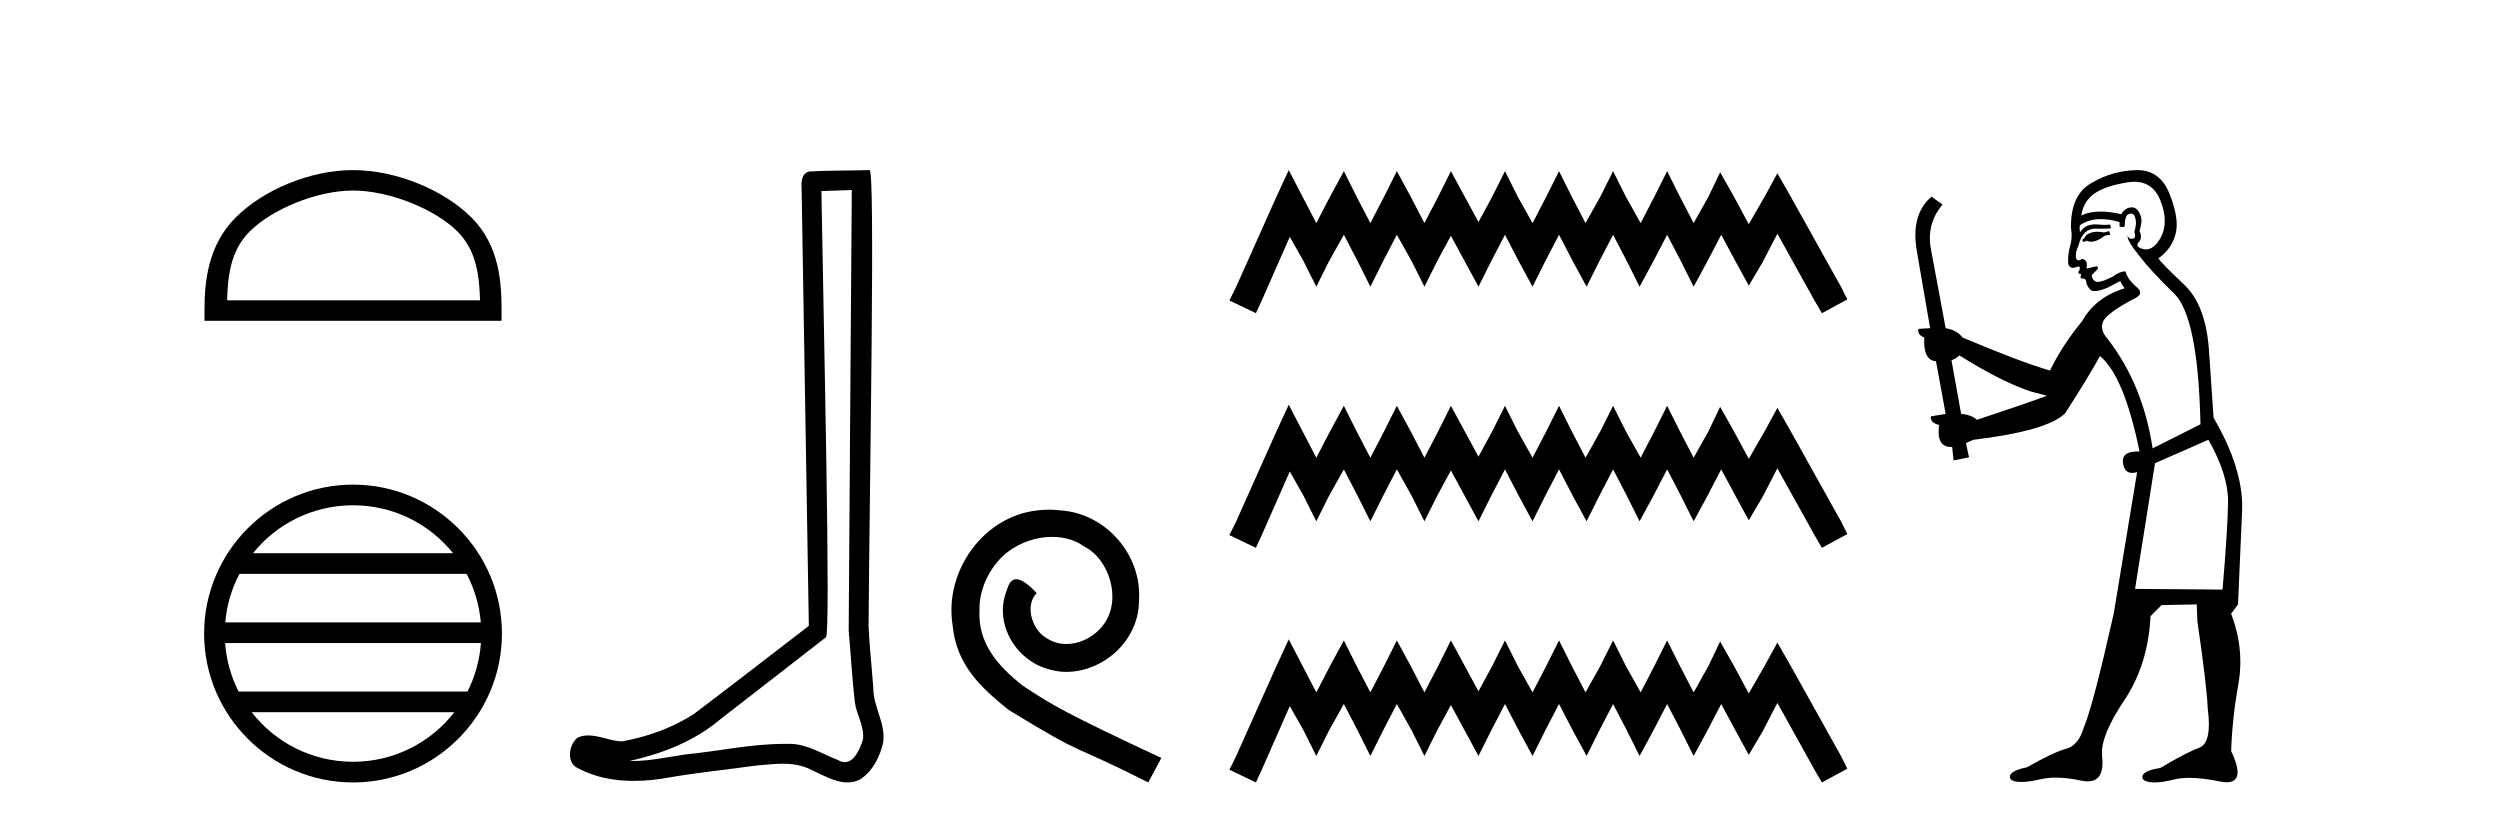
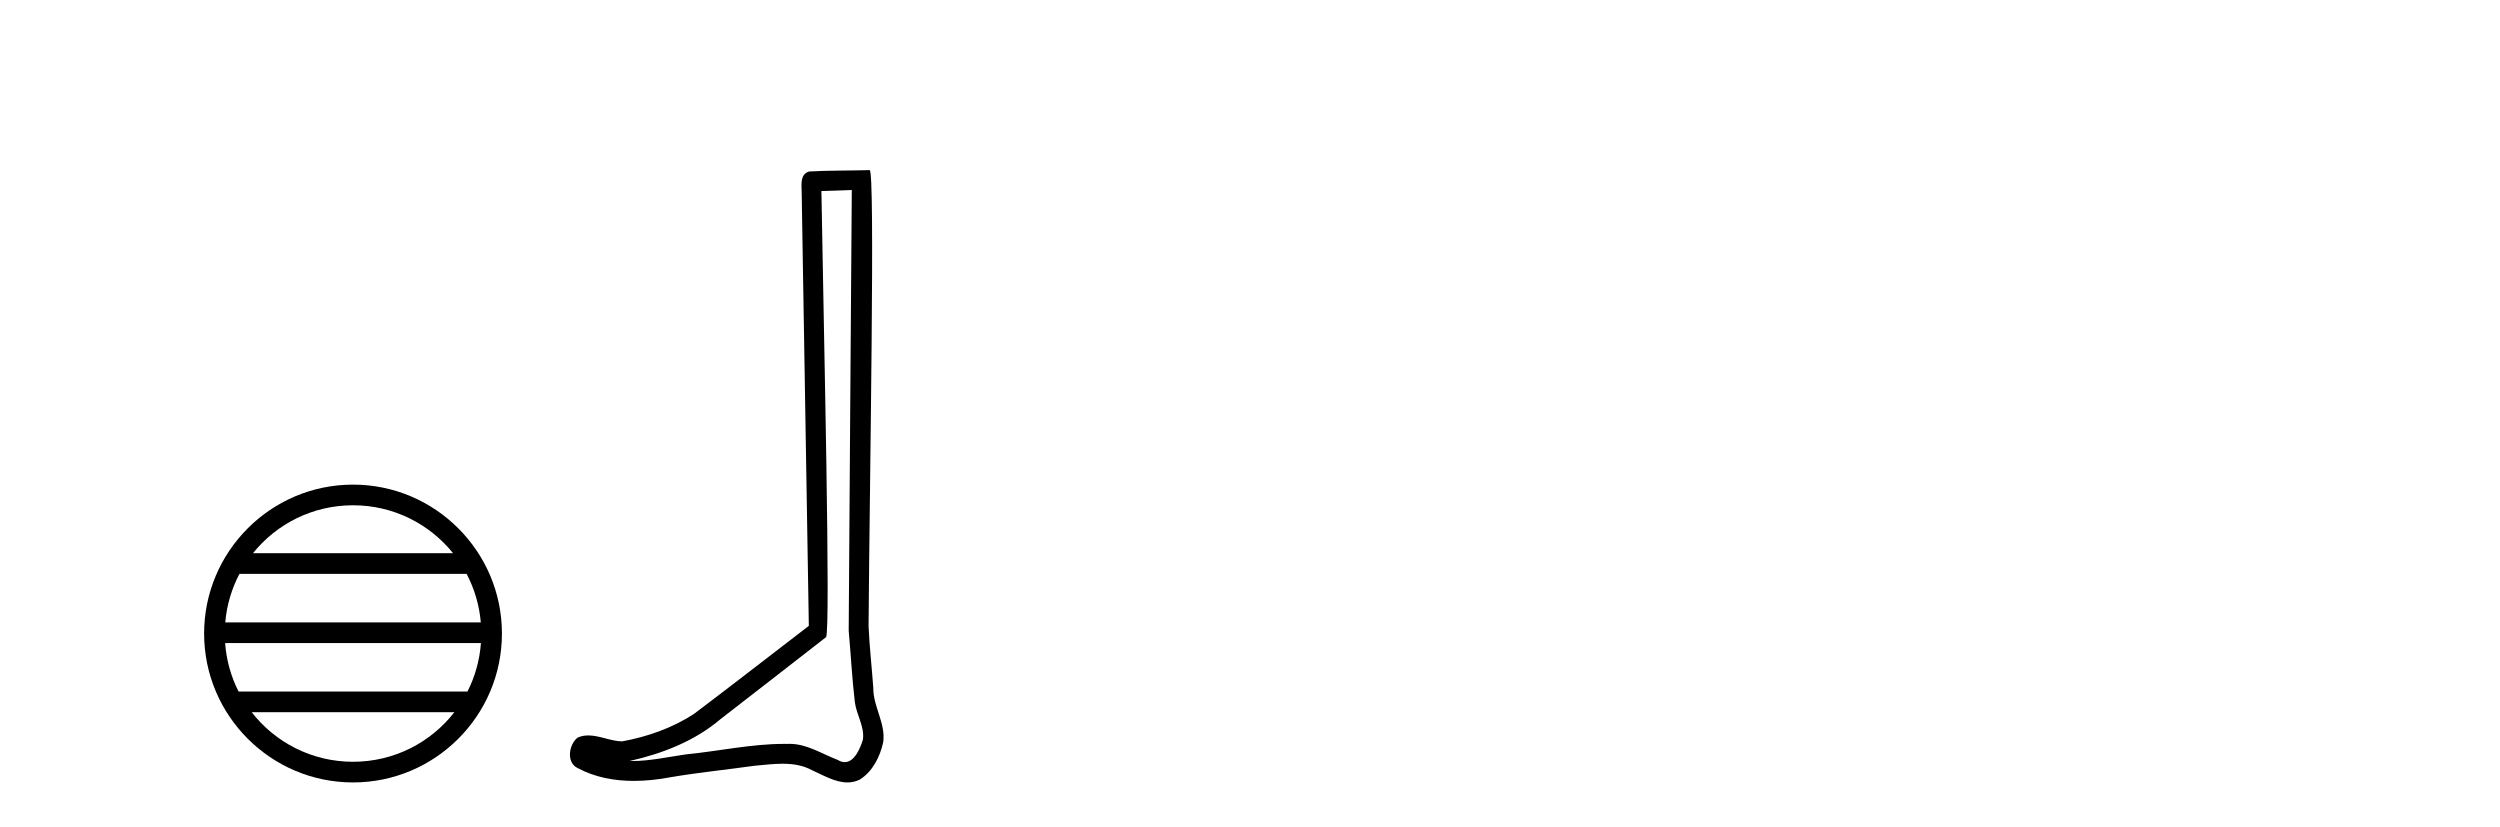
<svg xmlns="http://www.w3.org/2000/svg" width="124.0" height="41.0">
-   <path d="M 17.51 9.451 C 19.322 9.451 21.591 10.382 22.689 11.48 C 23.649 12.44 23.774 13.713 23.81 14.896 L 11.264 14.896 C 11.299 13.713 11.425 12.44 12.385 11.48 C 13.483 10.382 15.698 9.451 17.51 9.451 ZM 17.51 8.437 C 15.36 8.437 13.047 9.43 11.691 10.786 C 10.301 12.176 10.143 14.007 10.143 15.377 L 10.143 15.911 L 24.877 15.911 L 24.877 15.377 C 24.877 14.007 24.773 12.176 23.383 10.786 C 22.027 9.43 19.66 8.437 17.51 8.437 Z" style="fill:#000000;stroke:none" />
  <path d="M 17.51 25.062 C 19.519 25.062 21.308 25.99 22.473 27.44 L 12.547 27.44 C 13.712 25.99 15.501 25.062 17.51 25.062 ZM 23.145 28.465 C 23.528 29.195 23.774 30.008 23.848 30.87 L 11.173 30.87 C 11.247 30.008 11.493 29.195 11.876 28.465 ZM 23.854 31.895 C 23.791 32.756 23.558 33.568 23.187 34.299 L 11.833 34.299 C 11.462 33.568 11.229 32.756 11.166 31.895 ZM 22.537 35.324 C 21.374 36.822 19.556 37.784 17.51 37.784 C 15.464 37.784 13.646 36.822 12.483 35.324 ZM 17.51 24.037 C 13.438 24.037 10.124 27.352 10.124 31.424 C 10.124 35.495 13.438 38.809 17.51 38.809 C 21.582 38.809 24.896 35.495 24.896 31.424 C 24.896 27.352 21.582 24.037 17.51 24.037 Z" style="fill:#000000;stroke:none" />
  <path d="M 42.249 9.424 C 42.199 16.711 42.141 23.997 42.095 31.284 C 42.201 32.464 42.263 33.649 42.4 34.826 C 42.481 35.455 42.891 36.041 42.801 36.685 C 42.668 37.12 42.382 37.802 41.899 37.802 C 41.792 37.802 41.676 37.769 41.549 37.691 C 40.767 37.391 40.022 36.894 39.161 36.894 C 39.114 36.894 39.066 36.895 39.017 36.898 C 38.974 36.898 38.932 36.897 38.889 36.897 C 37.252 36.897 35.643 37.259 34.018 37.418 C 33.131 37.544 32.246 37.747 31.346 37.747 C 31.308 37.747 31.27 37.746 31.232 37.745 C 32.857 37.378 34.462 36.757 35.742 35.665 C 37.484 34.31 39.232 32.963 40.971 31.604 C 41.207 31.314 40.859 16.507 40.742 9.476 C 41.244 9.459 41.746 9.441 42.249 9.424 ZM 43.134 8.437 C 43.134 8.437 43.133 8.437 43.133 8.437 C 42.273 8.465 40.992 8.452 40.134 8.506 C 39.676 8.639 39.756 9.152 39.763 9.52 C 39.881 16.694 40 23.868 40.118 31.042 C 38.216 32.496 36.331 33.973 34.418 35.412 C 33.348 36.109 32.11 36.543 30.861 36.772 C 30.302 36.766 29.738 36.477 29.181 36.477 C 29.003 36.477 28.825 36.507 28.649 36.586 C 28.22 36.915 28.072 37.817 28.646 38.093 C 29.51 38.557 30.472 38.733 31.441 38.733 C 32.053 38.733 32.667 38.663 33.261 38.55 C 34.642 38.315 36.036 38.178 37.422 37.982 C 37.878 37.942 38.351 37.881 38.817 37.881 C 39.321 37.881 39.817 37.953 40.272 38.201 C 40.819 38.444 41.424 38.809 42.033 38.809 C 42.237 38.809 42.441 38.768 42.644 38.668 C 43.283 38.27 43.652 37.528 43.808 36.81 C 43.936 35.873 43.304 35.044 43.315 34.114 C 43.242 33.096 43.126 32.08 43.081 31.061 C 43.133 23.698 43.417 8.437 43.134 8.437 Z" style="fill:#000000;stroke:none" />
-   <path d="M 52.034 25.279 C 51.846 25.279 51.658 25.297 51.47 25.314 C 48.754 25.604 46.823 28.354 47.25 31.019 C 47.438 33.001 48.668 34.111 50.018 35.205 C 54.032 37.665 52.905 36.759 56.954 38.809 L 57.603 37.596 C 52.785 35.341 52.205 34.983 50.701 33.992 C 49.471 33.001 48.498 31.908 48.583 30.251 C 48.549 29.106 49.232 27.927 50.001 27.364 C 50.616 26.902 51.402 26.629 52.17 26.629 C 52.751 26.629 53.298 26.766 53.776 27.107 C 54.989 27.705 55.655 29.687 54.767 30.934 C 54.357 31.532 53.623 31.942 52.888 31.942 C 52.529 31.942 52.17 31.839 51.863 31.617 C 51.248 31.276 50.787 30.08 51.419 29.414 C 51.128 29.106 50.718 28.73 50.411 28.73 C 50.206 28.73 50.052 28.884 49.95 29.243 C 49.266 30.883 50.36 32.745 52 33.189 C 52.29 33.274 52.58 33.326 52.871 33.326 C 54.75 33.326 56.492 31.754 56.492 29.807 C 56.663 27.534 54.852 25.45 52.58 25.314 C 52.41 25.297 52.222 25.279 52.034 25.279 Z" style="fill:#000000;stroke:none" />
-   <path d="M 63.922 8.437 L 63.291 9.804 L 61.293 14.272 L 60.978 14.903 L 62.292 15.534 L 62.607 14.851 L 63.974 11.749 L 64.658 12.958 L 65.289 14.22 L 65.919 12.958 L 66.656 11.644 L 67.339 12.958 L 67.97 14.22 L 68.601 12.958 L 69.284 11.644 L 70.02 12.958 L 70.651 14.22 L 71.282 12.958 L 71.965 11.696 L 72.649 12.958 L 73.332 14.22 L 73.963 12.958 L 74.647 11.644 L 75.33 12.958 L 76.014 14.22 L 76.644 12.958 L 77.328 11.644 L 78.011 12.958 L 78.695 14.22 L 79.326 12.958 L 80.009 11.644 L 80.693 12.958 L 81.323 14.22 L 82.007 12.958 L 82.69 11.644 L 83.374 12.958 L 84.005 14.22 L 84.688 12.958 L 85.372 11.644 L 86.108 13.011 L 86.739 14.167 L 87.422 13.011 L 88.158 11.591 L 89.998 14.903 L 90.366 15.534 L 91.628 14.851 L 91.312 14.22 L 88.789 9.699 L 88.158 8.595 L 87.527 9.751 L 86.739 11.118 L 86.002 9.751 L 85.319 8.542 L 84.741 9.751 L 84.005 11.065 L 83.321 9.751 L 82.69 8.489 L 82.059 9.751 L 81.376 11.065 L 80.64 9.751 L 80.009 8.489 L 79.378 9.751 L 78.642 11.065 L 77.959 9.751 L 77.328 8.489 L 76.697 9.751 L 76.014 11.065 L 75.278 9.751 L 74.647 8.489 L 74.016 9.751 L 73.332 11.013 L 72.649 9.751 L 71.965 8.489 L 71.335 9.751 L 70.651 11.065 L 69.968 9.751 L 69.284 8.489 L 68.653 9.751 L 67.97 11.065 L 67.286 9.751 L 66.656 8.489 L 65.972 9.751 L 65.289 11.065 L 64.605 9.751 L 63.922 8.437 ZM 63.922 20.074 L 63.291 21.441 L 61.293 25.91 L 60.978 26.541 L 62.292 27.172 L 62.607 26.488 L 63.974 23.386 L 64.658 24.596 L 65.289 25.857 L 65.919 24.596 L 66.656 23.281 L 67.339 24.596 L 67.97 25.857 L 68.601 24.596 L 69.284 23.281 L 70.02 24.596 L 70.651 25.857 L 71.282 24.596 L 71.965 23.334 L 72.649 24.596 L 73.332 25.857 L 73.963 24.596 L 74.647 23.281 L 75.33 24.596 L 76.014 25.857 L 76.644 24.596 L 77.328 23.281 L 78.011 24.596 L 78.695 25.857 L 79.326 24.596 L 80.009 23.281 L 80.693 24.596 L 81.323 25.857 L 82.007 24.596 L 82.69 23.281 L 83.374 24.596 L 84.005 25.857 L 84.688 24.596 L 85.372 23.281 L 86.108 24.648 L 86.739 25.805 L 87.422 24.648 L 88.158 23.229 L 89.998 26.541 L 90.366 27.172 L 91.628 26.488 L 91.312 25.857 L 88.789 21.336 L 88.158 20.232 L 87.527 21.389 L 86.739 22.756 L 86.002 21.389 L 85.319 20.18 L 84.741 21.389 L 84.005 22.703 L 83.321 21.389 L 82.69 20.127 L 82.059 21.389 L 81.376 22.703 L 80.64 21.389 L 80.009 20.127 L 79.378 21.389 L 78.642 22.703 L 77.959 21.389 L 77.328 20.127 L 76.697 21.389 L 76.014 22.703 L 75.278 21.389 L 74.647 20.127 L 74.016 21.389 L 73.332 22.65 L 72.649 21.389 L 71.965 20.127 L 71.335 21.389 L 70.651 22.703 L 69.968 21.389 L 69.284 20.127 L 68.653 21.389 L 67.97 22.703 L 67.286 21.389 L 66.656 20.127 L 65.972 21.389 L 65.289 22.703 L 64.605 21.389 L 63.922 20.074 ZM 63.922 31.712 L 63.291 33.079 L 61.293 37.548 L 60.978 38.178 L 62.292 38.809 L 62.607 38.126 L 63.974 35.024 L 64.658 36.233 L 65.289 37.495 L 65.919 36.233 L 66.656 34.919 L 67.339 36.233 L 67.97 37.495 L 68.601 36.233 L 69.284 34.919 L 70.02 36.233 L 70.651 37.495 L 71.282 36.233 L 71.965 34.971 L 72.649 36.233 L 73.332 37.495 L 73.963 36.233 L 74.647 34.919 L 75.33 36.233 L 76.014 37.495 L 76.644 36.233 L 77.328 34.919 L 78.011 36.233 L 78.695 37.495 L 79.326 36.233 L 80.009 34.919 L 80.693 36.233 L 81.323 37.495 L 82.007 36.233 L 82.69 34.919 L 83.374 36.233 L 84.005 37.495 L 84.688 36.233 L 85.372 34.919 L 86.108 36.286 L 86.739 37.442 L 87.422 36.286 L 88.158 34.866 L 89.998 38.178 L 90.366 38.809 L 91.628 38.126 L 91.312 37.495 L 88.789 32.974 L 88.158 31.87 L 87.527 33.026 L 86.739 34.393 L 86.002 33.026 L 85.319 31.817 L 84.741 33.026 L 84.005 34.341 L 83.321 33.026 L 82.69 31.764 L 82.059 33.026 L 81.376 34.341 L 80.64 33.026 L 80.009 31.764 L 79.378 33.026 L 78.642 34.341 L 77.959 33.026 L 77.328 31.764 L 76.697 33.026 L 76.014 34.341 L 75.278 33.026 L 74.647 31.764 L 74.016 33.026 L 73.332 34.288 L 72.649 33.026 L 71.965 31.764 L 71.335 33.026 L 70.651 34.341 L 69.968 33.026 L 69.284 31.764 L 68.653 33.026 L 67.97 34.341 L 67.286 33.026 L 66.656 31.764 L 65.972 33.026 L 65.289 34.341 L 64.605 33.026 L 63.922 31.712 Z" style="fill:#000000;stroke:none" />
-   <path d="M 104.618 11.461 L 104.361 11.53 Q 104.182 11.495 104.028 11.495 Q 103.874 11.495 103.746 11.53 Q 103.49 11.615 103.439 11.717 Q 103.388 11.82 103.268 11.905 L 103.353 12.008 L 103.49 11.94 Q 103.598 11.988 103.719 11.988 Q 104.022 11.988 104.413 11.683 L 104.669 11.649 L 104.618 11.461 ZM 105.866 9.016 Q 106.789 9.016 107.163 9.958 Q 107.573 11.017 107.18 11.769 Q 106.852 12.37 106.436 12.37 Q 106.333 12.37 106.223 12.332 Q 105.933 12.23 106.052 12.042 Q 106.292 11.82 106.121 11.461 Q 106.292 10.915 106.155 10.658 Q 106.017 10.283 105.734 10.283 Q 105.63 10.283 105.506 10.334 Q 105.284 10.47 105.215 10.624 Q 104.642 10.494 104.185 10.494 Q 103.621 10.494 103.234 10.693 Q 103.319 10.009 103.883 9.599 Q 104.447 9.206 105.591 9.036 Q 105.734 9.016 105.866 9.016 ZM 97.187 17.628 Q 99.305 18.96 100.791 19.438 L 101.526 19.626 Q 100.791 19.917 98.058 20.822 Q 97.768 20.566 97.272 20.532 L 96.794 17.867 Q 97.016 17.799 97.187 17.628 ZM 105.705 10.595 Q 105.85 10.595 105.899 10.778 Q 106.001 11.068 105.865 11.495 Q 105.967 11.82 105.779 11.837 Q 105.748 11.842 105.72 11.842 Q 105.569 11.842 105.54 11.683 L 105.54 11.683 Q 105.455 11.871 106.069 12.64 Q 106.667 13.426 107.846 14.57 Q 109.025 15.732 109.144 21.044 L 106.77 22.24 Q 106.292 19.08 104.549 16.825 Q 104.122 16.347 104.327 15.92 Q 104.549 15.51 105.796 14.843 Q 106.411 14.587 105.967 14.228 Q 105.54 13.87 105.42 13.46 Q 105.13 13.46 104.805 13.716 Q 104.269 13.984 104.048 13.984 Q 104.001 13.984 103.968 13.972 Q 103.781 13.904 103.746 13.648 L 104.003 13.391 Q 104.122 13.289 104.003 13.204 L 103.49 13.323 Q 103.576 12.879 103.268 12.845 Q 103.16 12.914 103.091 12.914 Q 103.006 12.914 102.978 12.811 Q 102.909 12.589 103.097 12.162 Q 103.2 11.752 103.422 11.53 Q 103.627 11.34 103.948 11.34 Q 103.975 11.34 104.003 11.342 Q 104.122 11.347 104.24 11.347 Q 104.475 11.347 104.703 11.325 L 104.669 11.137 Q 104.541 11.154 104.391 11.154 Q 104.242 11.154 104.071 11.137 Q 103.992 11.128 103.918 11.128 Q 103.418 11.128 103.166 11.53 Q 103.131 11.273 103.166 11.171 Q 103.598 10.869 104.201 10.869 Q 104.624 10.869 105.13 11.017 L 105.13 11.239 Q 105.207 11.256 105.271 11.256 Q 105.335 11.256 105.386 11.239 Q 105.386 10.693 105.574 10.624 Q 105.647 10.595 105.705 10.595 ZM 109.537 21.813 Q 110.528 23.555 110.511 24.905 Q 110.494 26.254 110.237 29.243 L 105.899 29.209 L 106.889 22.974 L 109.537 21.813 ZM 106.013 8.437 Q 105.982 8.437 105.95 8.438 Q 104.771 8.472 103.781 9.053 Q 102.687 9.633 102.721 11.325 Q 102.807 11.786 102.67 12.23 Q 102.551 12.657 102.585 13.101 Q 102.658 13.284 102.818 13.284 Q 102.883 13.284 102.961 13.255 Q 103.04 13.22 103.088 13.22 Q 103.204 13.22 103.131 13.426 Q 103.063 13.46 103.097 13.545 Q 103.12 13.591 103.173 13.591 Q 103.2 13.591 103.234 13.579 L 103.234 13.579 Q 103.138 13.82 103.282 13.82 Q 103.292 13.82 103.302 13.819 Q 103.316 13.817 103.329 13.817 Q 103.458 13.817 103.473 13.972 Q 103.49 14.16 103.678 14.365 Q 103.752 14.439 103.902 14.439 Q 104.134 14.439 104.549 14.263 L 105.164 13.938 Q 105.215 14.092 105.386 14.297 Q 103.934 14.741 103.268 15.937 Q 102.294 17.115 101.679 18.379 Q 100.21 17.952 97.341 16.74 Q 97.084 16.381 96.504 16.278 L 95.769 12.332 Q 95.547 11.102 96.35 10.146 L 95.803 9.753 Q 94.744 10.658 95.086 12.52 L 95.735 16.278 L 95.154 16.312 Q 95.086 16.603 95.445 16.74 Q 95.376 17.867 96.025 17.918 L 96.504 20.532 Q 96.128 20.6 95.769 20.651 Q 95.735 20.976 96.179 21.078 Q 96.03 22.173 96.782 22.173 Q 96.805 22.173 96.828 22.172 L 96.897 22.838 L 97.665 22.684 L 97.511 21.984 Q 97.699 21.881 97.887 21.813 Q 101.56 21.369 102.431 20.498 Q 103.61 18.67 104.156 17.662 Q 105.352 18.636 106.121 22.394 Q 106.073 22.392 106.028 22.392 Q 105.22 22.392 105.301 22.974 Q 105.368 23.456 105.759 23.456 Q 105.867 23.456 106.001 23.419 L 106.001 23.419 L 104.84 30.439 Q 103.815 35 103.353 36.093 Q 103.097 36.964 102.499 37.135 Q 101.884 37.289 100.535 38.058 Q 99.783 38.211 99.698 38.468 Q 99.63 38.724 100.057 38.775 Q 100.145 38.786 100.25 38.786 Q 100.639 38.786 101.269 38.639 Q 101.591 38.57 101.972 38.57 Q 102.544 38.57 103.251 38.724 Q 103.414 38.756 103.55 38.756 Q 104.421 38.756 104.259 37.443 Q 104.19 36.486 105.369 34.727 Q 106.548 32.967 106.667 30.559 L 107.214 30.012 L 108.956 29.978 L 108.99 30.815 Q 109.469 34.095 109.503 35.137 Q 109.725 36.828 109.093 37.084 Q 108.444 37.323 107.146 38.092 Q 106.377 38.211 106.274 38.468 Q 106.189 38.724 106.633 38.792 Q 106.74 38.809 106.87 38.809 Q 107.261 38.809 107.863 38.656 Q 108.178 38.582 108.589 38.582 Q 109.223 38.582 110.084 38.758 Q 110.284 38.799 110.439 38.799 Q 111.4 38.799 110.665 37.255 Q 110.716 35.649 111.023 33.924 Q 111.331 32.199 110.665 30.439 L 111.006 29.978 L 111.211 25.263 Q 111.262 23.231 109.793 20.72 Q 109.725 19.797 109.571 17.474 Q 109.435 15.134 108.307 14.092 Q 107.18 13.033 107.06 12.811 Q 107.692 12.367 107.897 11.649 Q 108.119 10.915 107.624 9.651 Q 107.158 8.437 106.013 8.437 Z" style="fill:#000000;stroke:none" />
</svg>